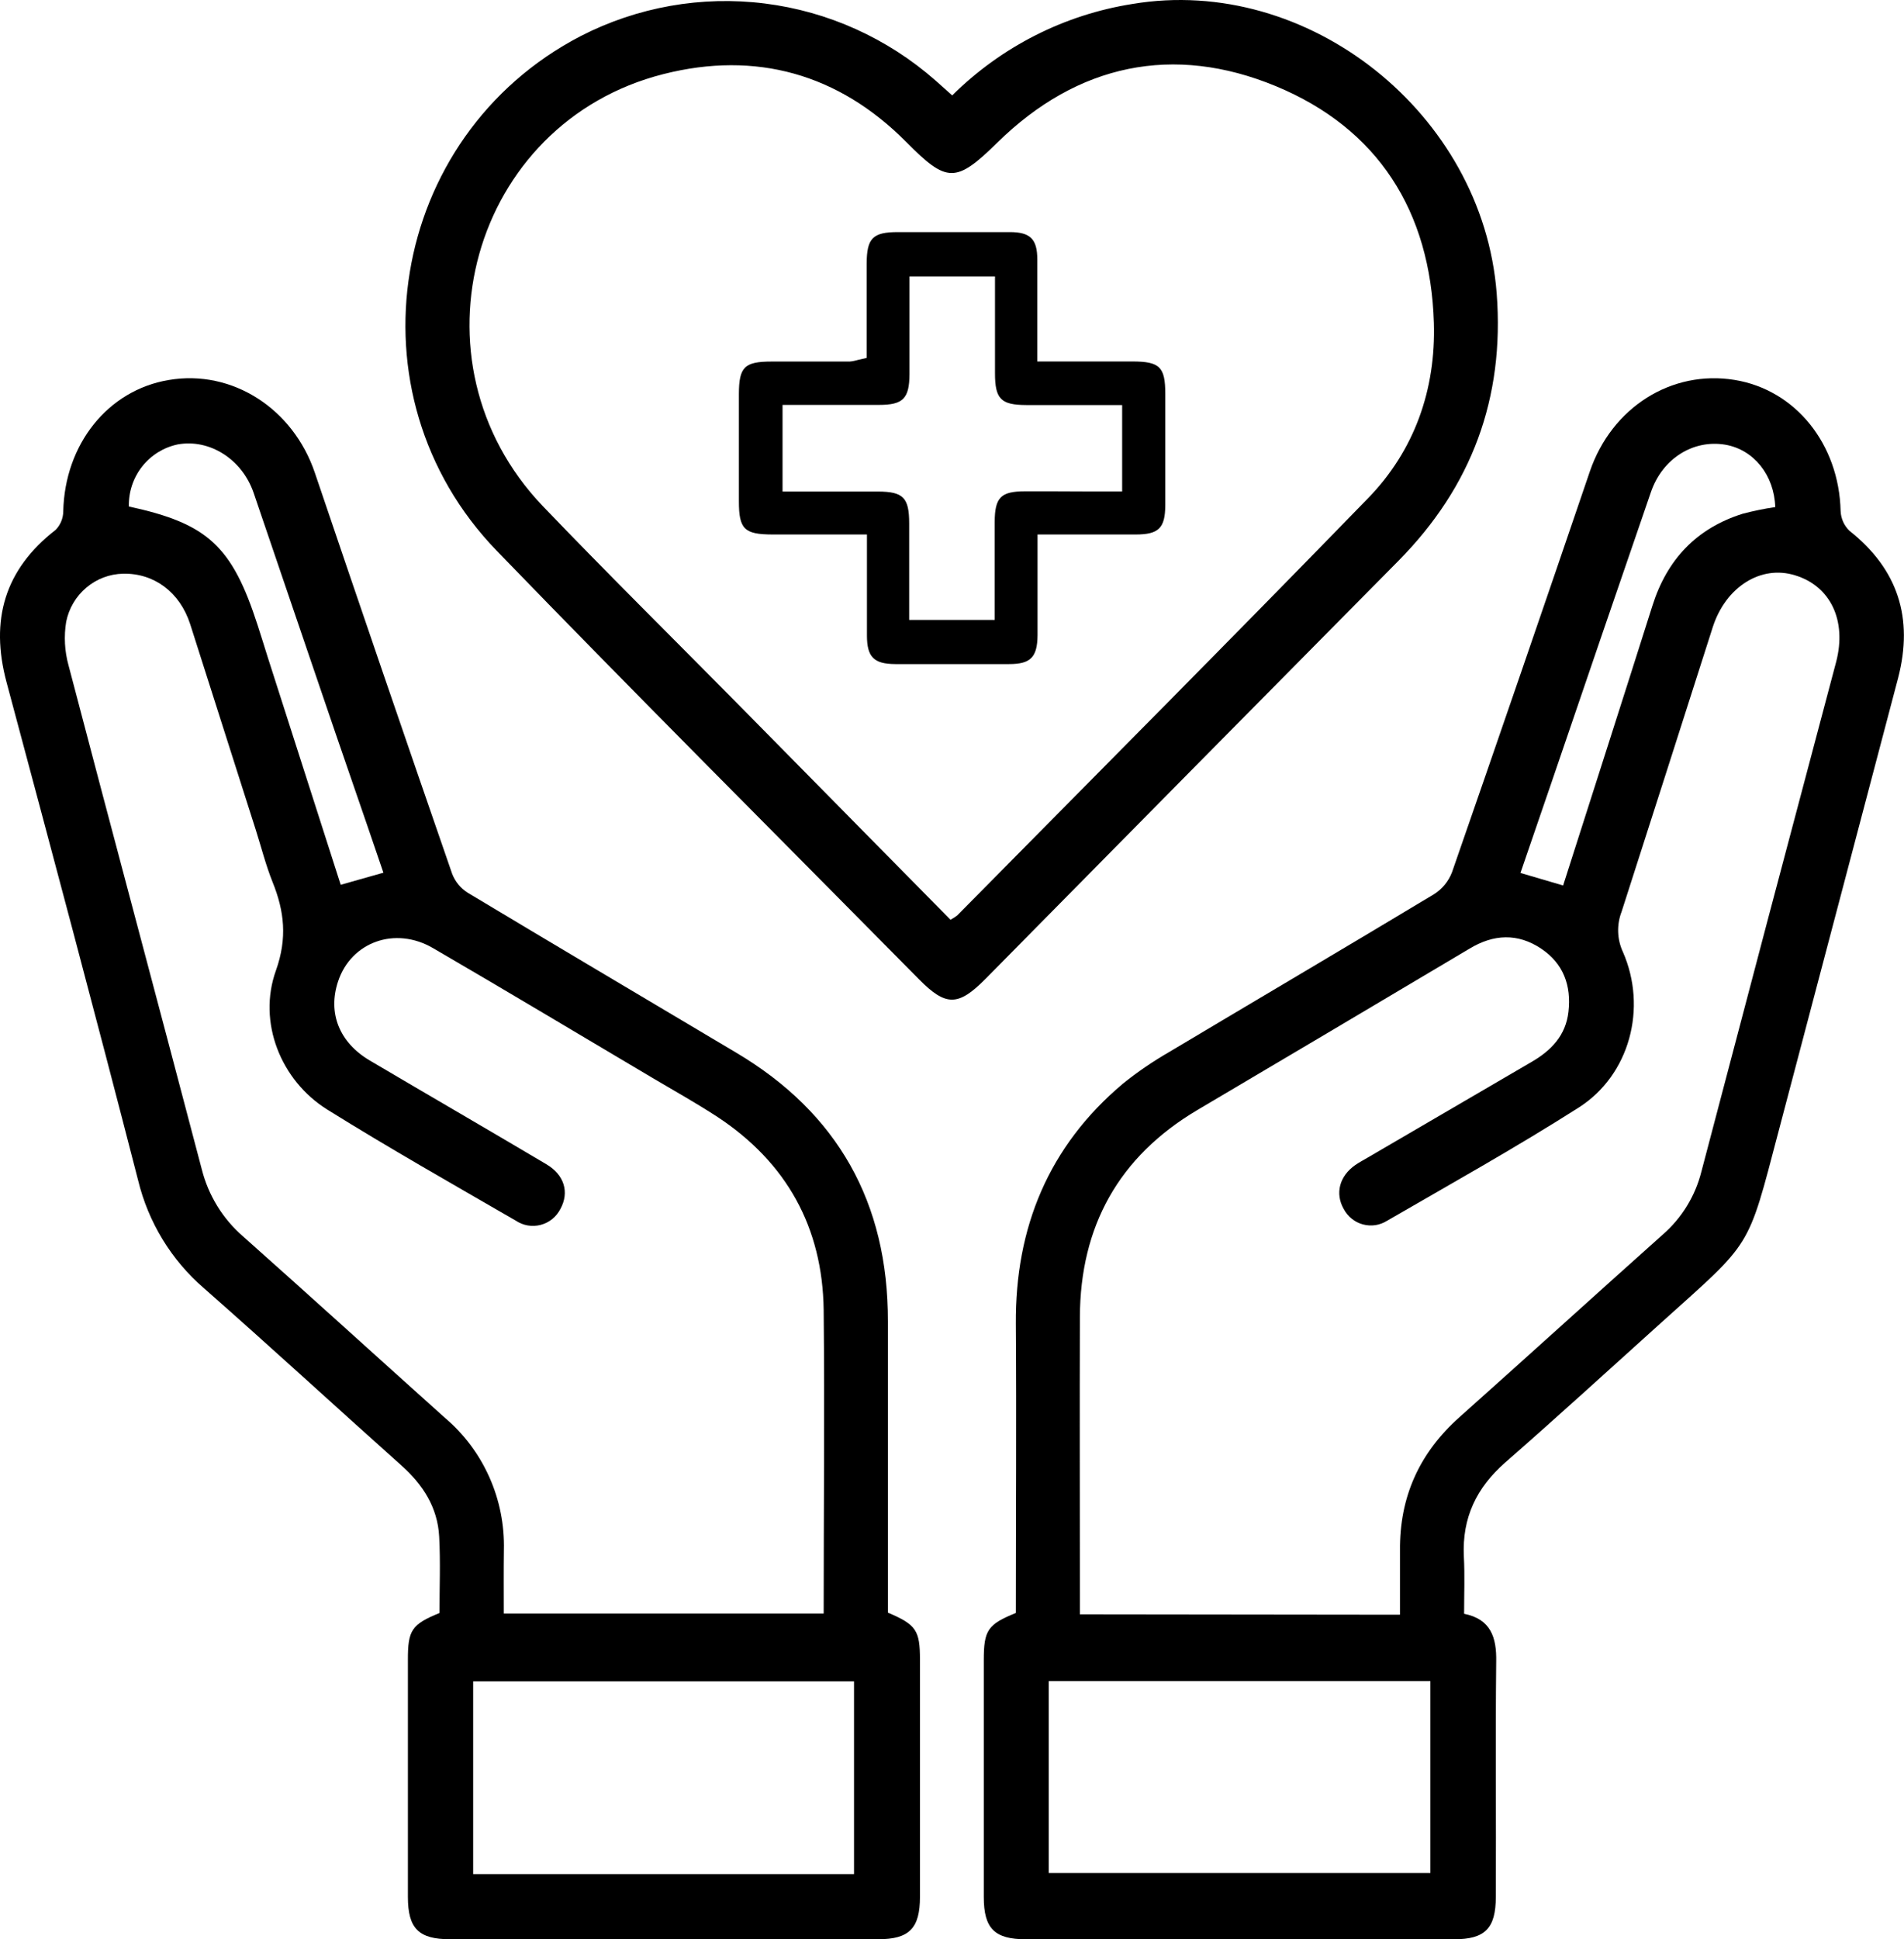
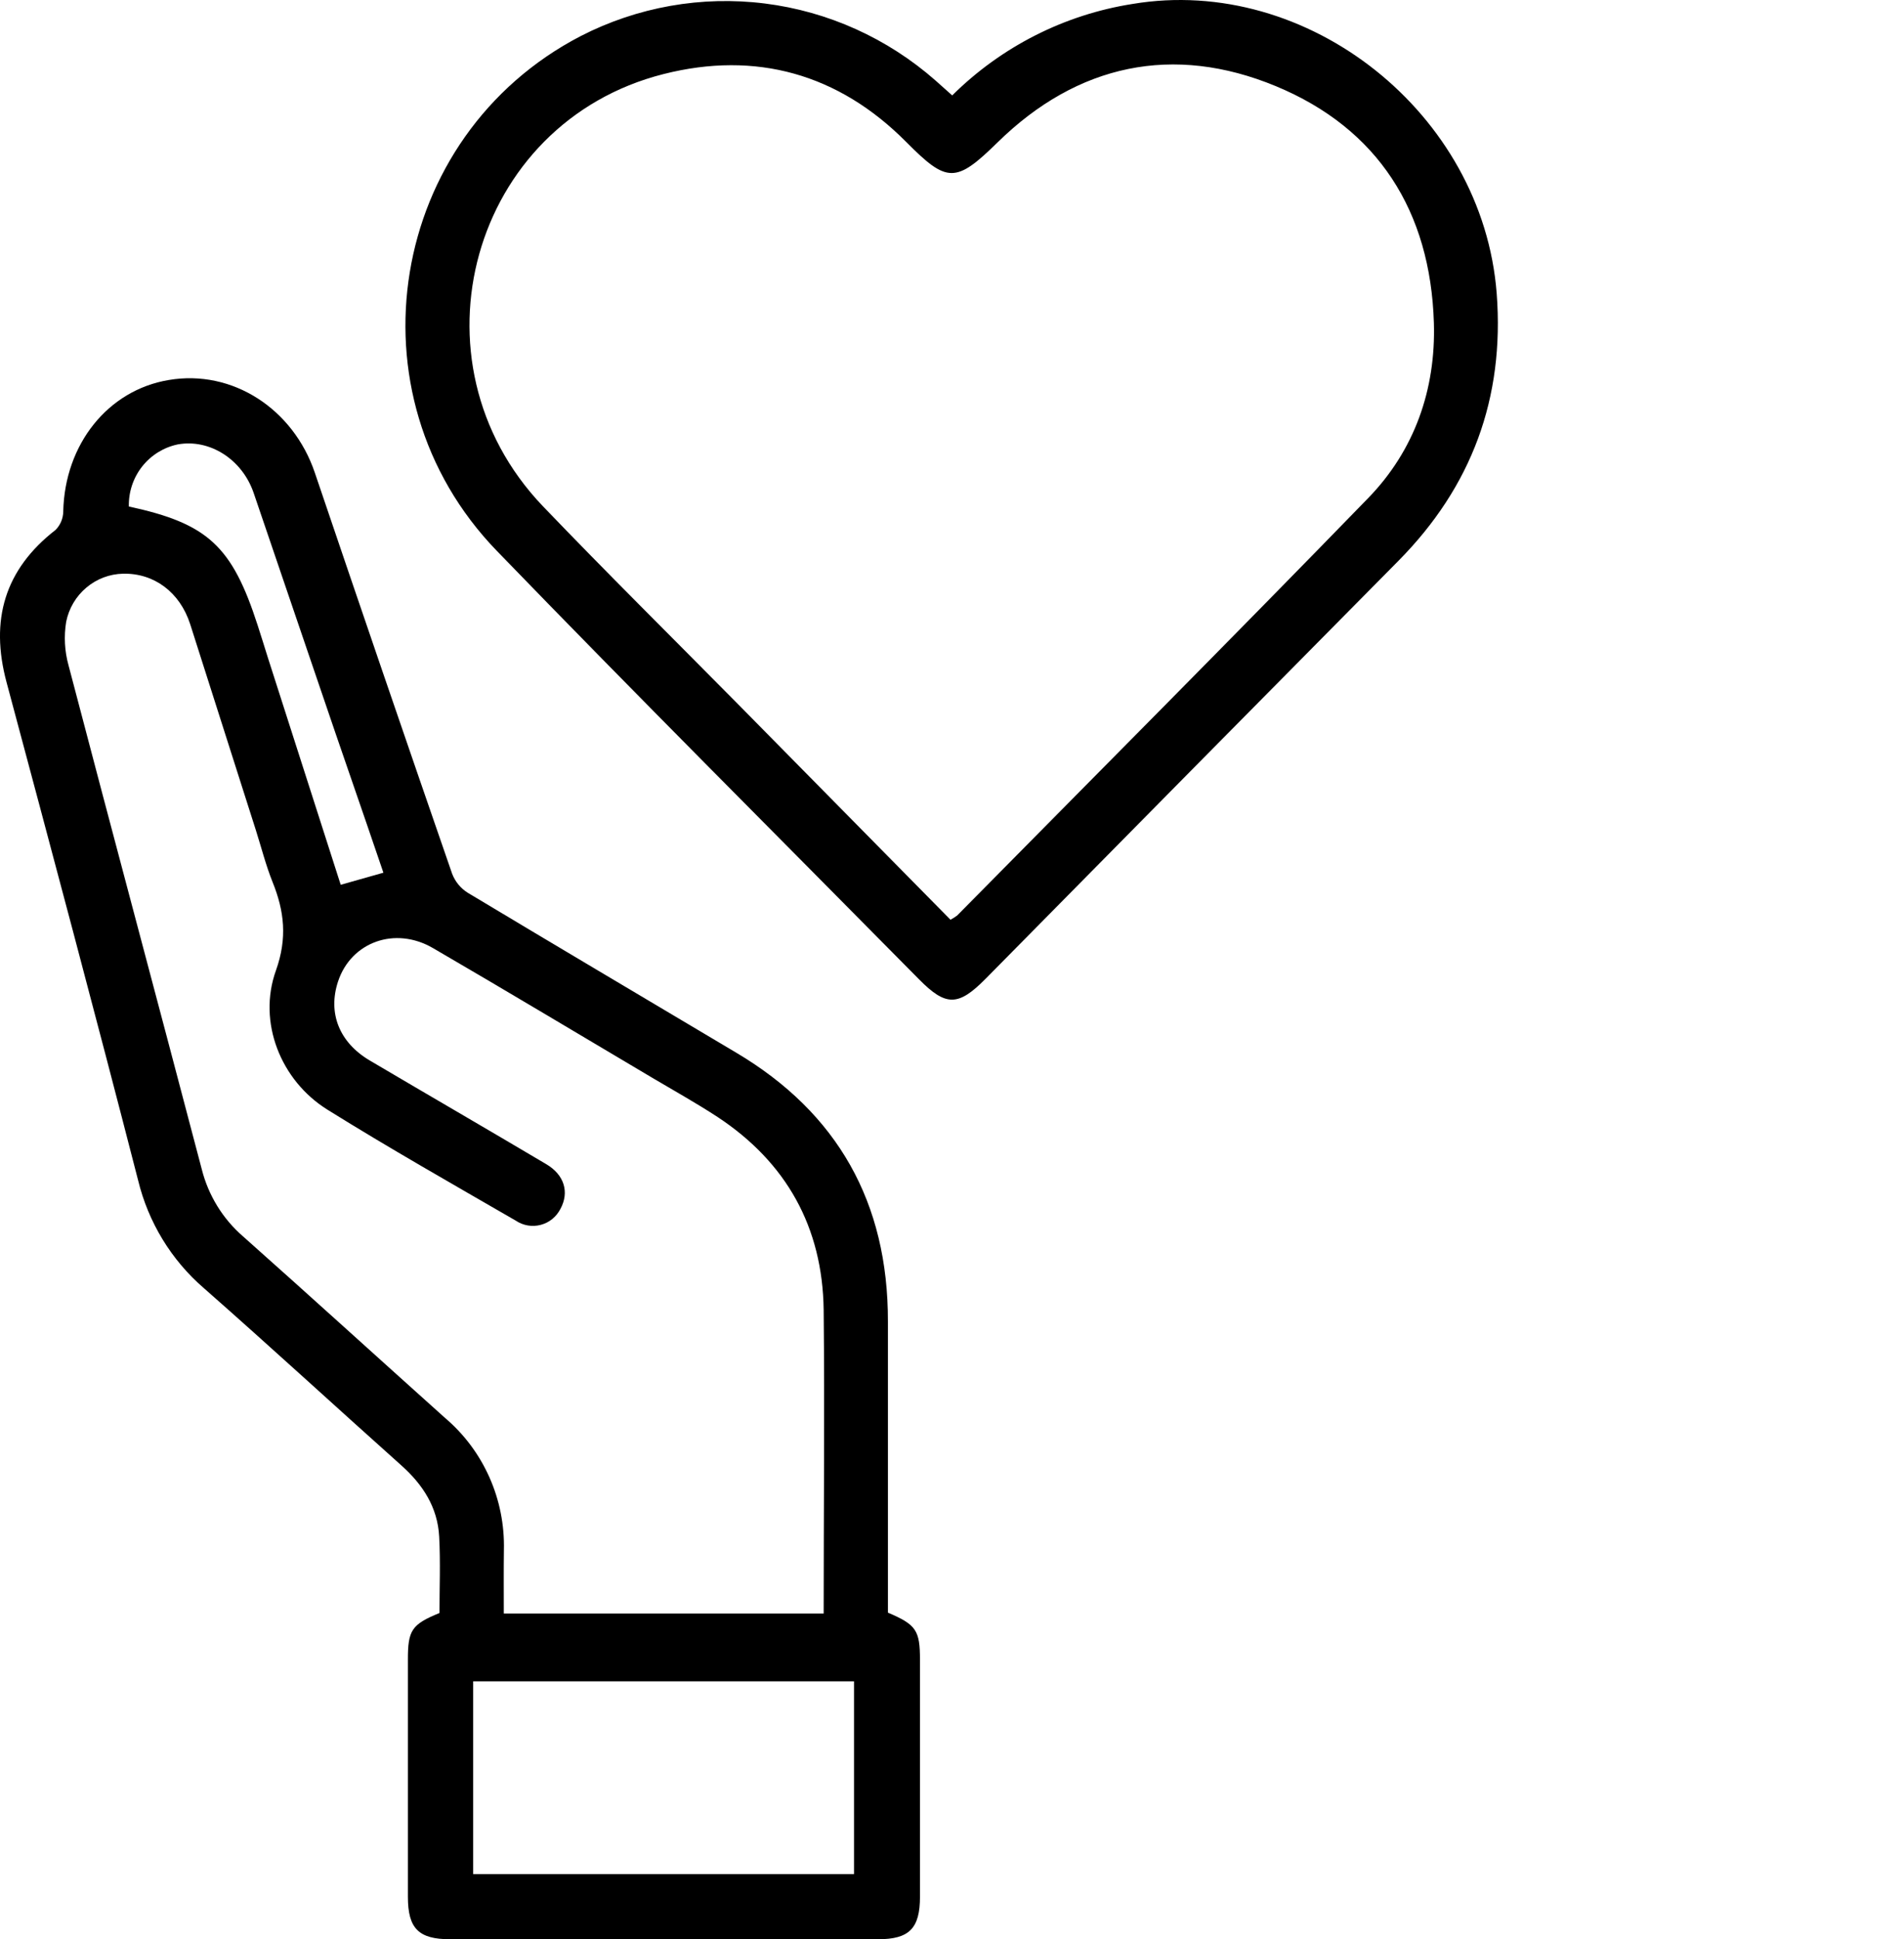
<svg xmlns="http://www.w3.org/2000/svg" width="55" height="56" viewBox="0 0 55 56" fill="none">
  <path d="M12.695 46.577C12.695 45.846 12.726 45.105 12.686 44.368C12.641 43.526 12.215 42.869 11.596 42.317C9.691 40.615 7.812 38.887 5.891 37.198C4.949 36.386 4.284 35.295 3.989 34.08C2.754 29.279 1.472 24.488 0.189 19.7C-0.293 17.904 0.134 16.443 1.607 15.3C1.746 15.158 1.826 14.966 1.827 14.766C1.871 12.83 3.115 11.266 4.874 10.973C6.709 10.661 8.468 11.799 9.095 13.652C10.404 17.515 11.726 21.376 13.061 25.232C13.149 25.46 13.308 25.652 13.513 25.78C16.093 27.329 18.686 28.861 21.272 30.4C24.196 32.138 25.655 34.725 25.649 38.16C25.649 40.967 25.649 43.769 25.649 46.566C26.464 46.913 26.575 47.075 26.575 47.928C26.575 50.207 26.575 52.487 26.575 54.768C26.575 55.685 26.266 55.997 25.362 55.997H13.001C12.091 55.997 11.783 55.685 11.783 54.774C11.783 52.494 11.783 50.213 11.783 47.932C11.78 47.073 11.891 46.906 12.695 46.577ZM14.548 46.591H23.793C23.793 43.638 23.822 40.731 23.793 37.828C23.762 35.431 22.712 33.562 20.728 32.254C20.111 31.851 19.473 31.496 18.842 31.122C16.734 29.874 14.63 28.611 12.511 27.379C11.414 26.738 10.142 27.2 9.765 28.341C9.465 29.25 9.797 30.1 10.682 30.623C12.38 31.625 14.079 32.608 15.777 33.615C16.308 33.927 16.447 34.431 16.191 34.904C16.133 35.018 16.053 35.118 15.954 35.199C15.856 35.279 15.742 35.337 15.62 35.369C15.498 35.401 15.37 35.407 15.245 35.386C15.121 35.364 15.002 35.317 14.897 35.246C13.076 34.193 11.245 33.155 9.459 32.043C8.105 31.2 7.436 29.512 7.971 28.023C8.304 27.088 8.213 26.308 7.873 25.468C7.679 24.983 7.549 24.47 7.39 23.969C6.758 21.988 6.126 20.006 5.494 18.024C5.196 17.099 4.45 16.547 3.557 16.566C3.167 16.574 2.792 16.715 2.494 16.968C2.195 17.219 1.99 17.567 1.912 17.952C1.843 18.371 1.866 18.801 1.979 19.21C3.252 24.064 4.554 28.912 5.829 33.765C6.02 34.52 6.437 35.197 7.023 35.704C8.977 37.44 10.91 39.2 12.857 40.945C13.406 41.411 13.843 41.996 14.137 42.657C14.431 43.317 14.574 44.035 14.556 44.759C14.548 45.363 14.553 45.963 14.553 46.591H14.548ZM24.67 54.115V48.55H13.668V54.115H24.67ZM11.075 25.2C10.458 23.381 9.84 21.621 9.243 19.857C8.602 17.986 7.971 16.115 7.328 14.236C6.995 13.26 6.053 12.665 5.133 12.833C4.727 12.918 4.364 13.144 4.106 13.471C3.848 13.799 3.712 14.208 3.722 14.626C5.998 15.116 6.703 15.766 7.443 18.056C7.545 18.368 7.64 18.68 7.741 19L9.842 25.549L11.075 25.2Z" fill="black" />
-   <path d="M42.293 46.599C43.065 46.755 43.234 47.279 43.22 47.984C43.195 50.245 43.22 52.506 43.209 54.768C43.209 55.685 42.9 55.998 41.998 55.998H29.638C28.727 55.998 28.418 55.687 28.418 54.777C28.418 52.498 28.418 50.218 28.418 47.937C28.418 47.073 28.532 46.905 29.344 46.576C29.344 43.802 29.364 41.015 29.344 38.229C29.324 35.442 30.295 33.096 32.432 31.296C32.853 30.956 33.3 30.651 33.768 30.381C36.32 28.858 38.881 27.351 41.427 25.819C41.663 25.669 41.844 25.447 41.944 25.185C43.283 21.332 44.61 17.474 45.926 13.611C46.558 11.766 48.279 10.673 50.109 10.971C51.869 11.259 53.123 12.825 53.169 14.757C53.178 14.974 53.27 15.18 53.427 15.329C54.826 16.438 55.279 17.847 54.83 19.578C53.678 23.944 52.528 28.305 51.378 32.662C50.465 36.128 50.637 35.807 47.981 38.198C46.485 39.545 45 40.903 43.484 42.228C42.653 42.955 42.232 43.825 42.286 44.943C42.315 45.486 42.293 46.031 42.293 46.599ZM40.441 46.626C40.441 45.98 40.441 45.378 40.441 44.779C40.424 43.22 41.006 41.948 42.161 40.92C44.128 39.167 46.076 37.395 48.04 35.642C48.583 35.167 48.97 34.536 49.147 33.833C50.437 28.924 51.735 24.015 53.041 19.109C53.35 17.918 52.877 16.926 51.858 16.614C50.868 16.302 49.851 16.948 49.477 18.105C48.602 20.844 47.724 23.584 46.843 26.324C46.771 26.51 46.737 26.709 46.743 26.908C46.749 27.108 46.795 27.304 46.879 27.485C47.592 29.107 47.077 31.044 45.6 31.984C43.794 33.133 41.921 34.179 40.067 35.251C39.964 35.316 39.849 35.358 39.729 35.377C39.608 35.395 39.486 35.387 39.368 35.355C39.251 35.324 39.142 35.268 39.047 35.191C38.952 35.115 38.873 35.019 38.816 34.911C38.56 34.462 38.691 33.961 39.151 33.64C39.263 33.563 39.383 33.499 39.5 33.431C41.084 32.507 42.666 31.583 44.25 30.659C44.812 30.331 45.23 29.898 45.307 29.216C45.394 28.458 45.16 27.821 44.518 27.392C43.84 26.94 43.144 26.974 42.451 27.392C39.829 28.951 37.205 30.507 34.577 32.059C32.326 33.398 31.202 35.4 31.194 38.039C31.186 40.677 31.194 43.34 31.194 45.991V46.615L40.441 46.626ZM30.295 54.085H41.319V48.542H30.295V54.085ZM45.153 25.569C46.02 22.856 46.882 20.177 47.731 17.495C48.154 16.154 49.007 15.256 50.336 14.836C50.647 14.754 50.962 14.689 51.281 14.642C51.251 13.722 50.663 12.984 49.839 12.841C48.912 12.685 48.023 13.24 47.69 14.208C46.729 16.999 45.773 19.79 44.822 22.581C44.523 23.453 44.225 24.323 43.921 25.207L45.153 25.569Z" fill="black" />
  <path d="M27.506 2.755C28.926 1.347 30.748 0.423 32.715 0.114C37.788 -0.736 42.835 3.279 43.234 8.472C43.465 11.498 42.51 14.057 40.395 16.195C36.416 20.215 32.441 24.238 28.468 28.265C27.68 29.062 27.323 29.064 26.547 28.278C22.477 24.157 18.376 20.067 14.35 15.905C9.973 11.383 11.219 3.925 16.774 1.042C18.414 0.2 20.267 -0.128 22.093 0.101C23.919 0.33 25.636 1.104 27.024 2.325L27.506 2.755ZM27.456 26.558C27.525 26.522 27.591 26.48 27.652 26.433C31.613 22.421 35.591 18.428 39.521 14.384C40.861 13.006 41.478 11.247 41.42 9.323C41.321 6.098 39.806 3.71 36.853 2.487C33.899 1.265 31.126 1.846 28.816 4.112C27.606 5.299 27.356 5.288 26.176 4.098C24.222 2.13 21.832 1.464 19.17 2.138C13.612 3.541 11.689 10.436 15.677 14.612C17.512 16.525 19.403 18.396 21.268 20.282L27.456 26.558Z" fill="black" />
-   <path d="M32.803 15.434C33.473 15.434 33.658 15.248 33.661 14.586C33.661 13.544 33.661 12.515 33.661 11.373C33.661 10.594 33.499 10.438 32.712 10.438H29.964V9.286C29.964 8.662 29.964 8.082 29.964 7.492C29.964 6.903 29.76 6.702 29.17 6.702C28.136 6.702 27.084 6.702 26.068 6.702H25.939C25.207 6.702 25.038 6.877 25.035 7.619C25.035 8.196 25.035 8.773 25.035 9.342V10.335L24.794 10.39L24.697 10.415C24.647 10.429 24.595 10.437 24.543 10.44H23.26H22.29C21.506 10.44 21.347 10.595 21.344 11.375C21.344 12.407 21.344 13.44 21.344 14.472C21.344 15.28 21.498 15.432 22.32 15.434H25.043V16.589C25.043 17.196 25.043 17.773 25.043 18.348C25.043 18.972 25.241 19.173 25.863 19.176C26.954 19.176 28.061 19.176 29.151 19.176C29.769 19.176 29.965 18.978 29.971 18.347C29.971 17.77 29.971 17.194 29.971 16.588V15.434H31.086C31.668 15.434 32.23 15.434 32.803 15.434ZM29.613 14.187C28.909 14.187 28.738 14.363 28.733 15.069C28.733 15.643 28.733 16.218 28.733 16.801V17.901H26.263V16.837C26.263 16.263 26.263 15.689 26.263 15.114C26.263 14.369 26.091 14.196 25.363 14.194C24.808 14.194 24.253 14.194 23.686 14.194H22.605V11.692H23.686C24.257 11.692 24.824 11.692 25.392 11.692C26.087 11.692 26.267 11.508 26.272 10.807C26.272 10.232 26.272 9.657 26.272 9.072V7.981H28.742V9.053C28.742 9.629 28.742 10.203 28.742 10.778C28.742 11.522 28.914 11.693 29.644 11.696H32.415V14.191H31.335C30.751 14.187 30.181 14.187 29.613 14.187Z" fill="black" />
</svg>